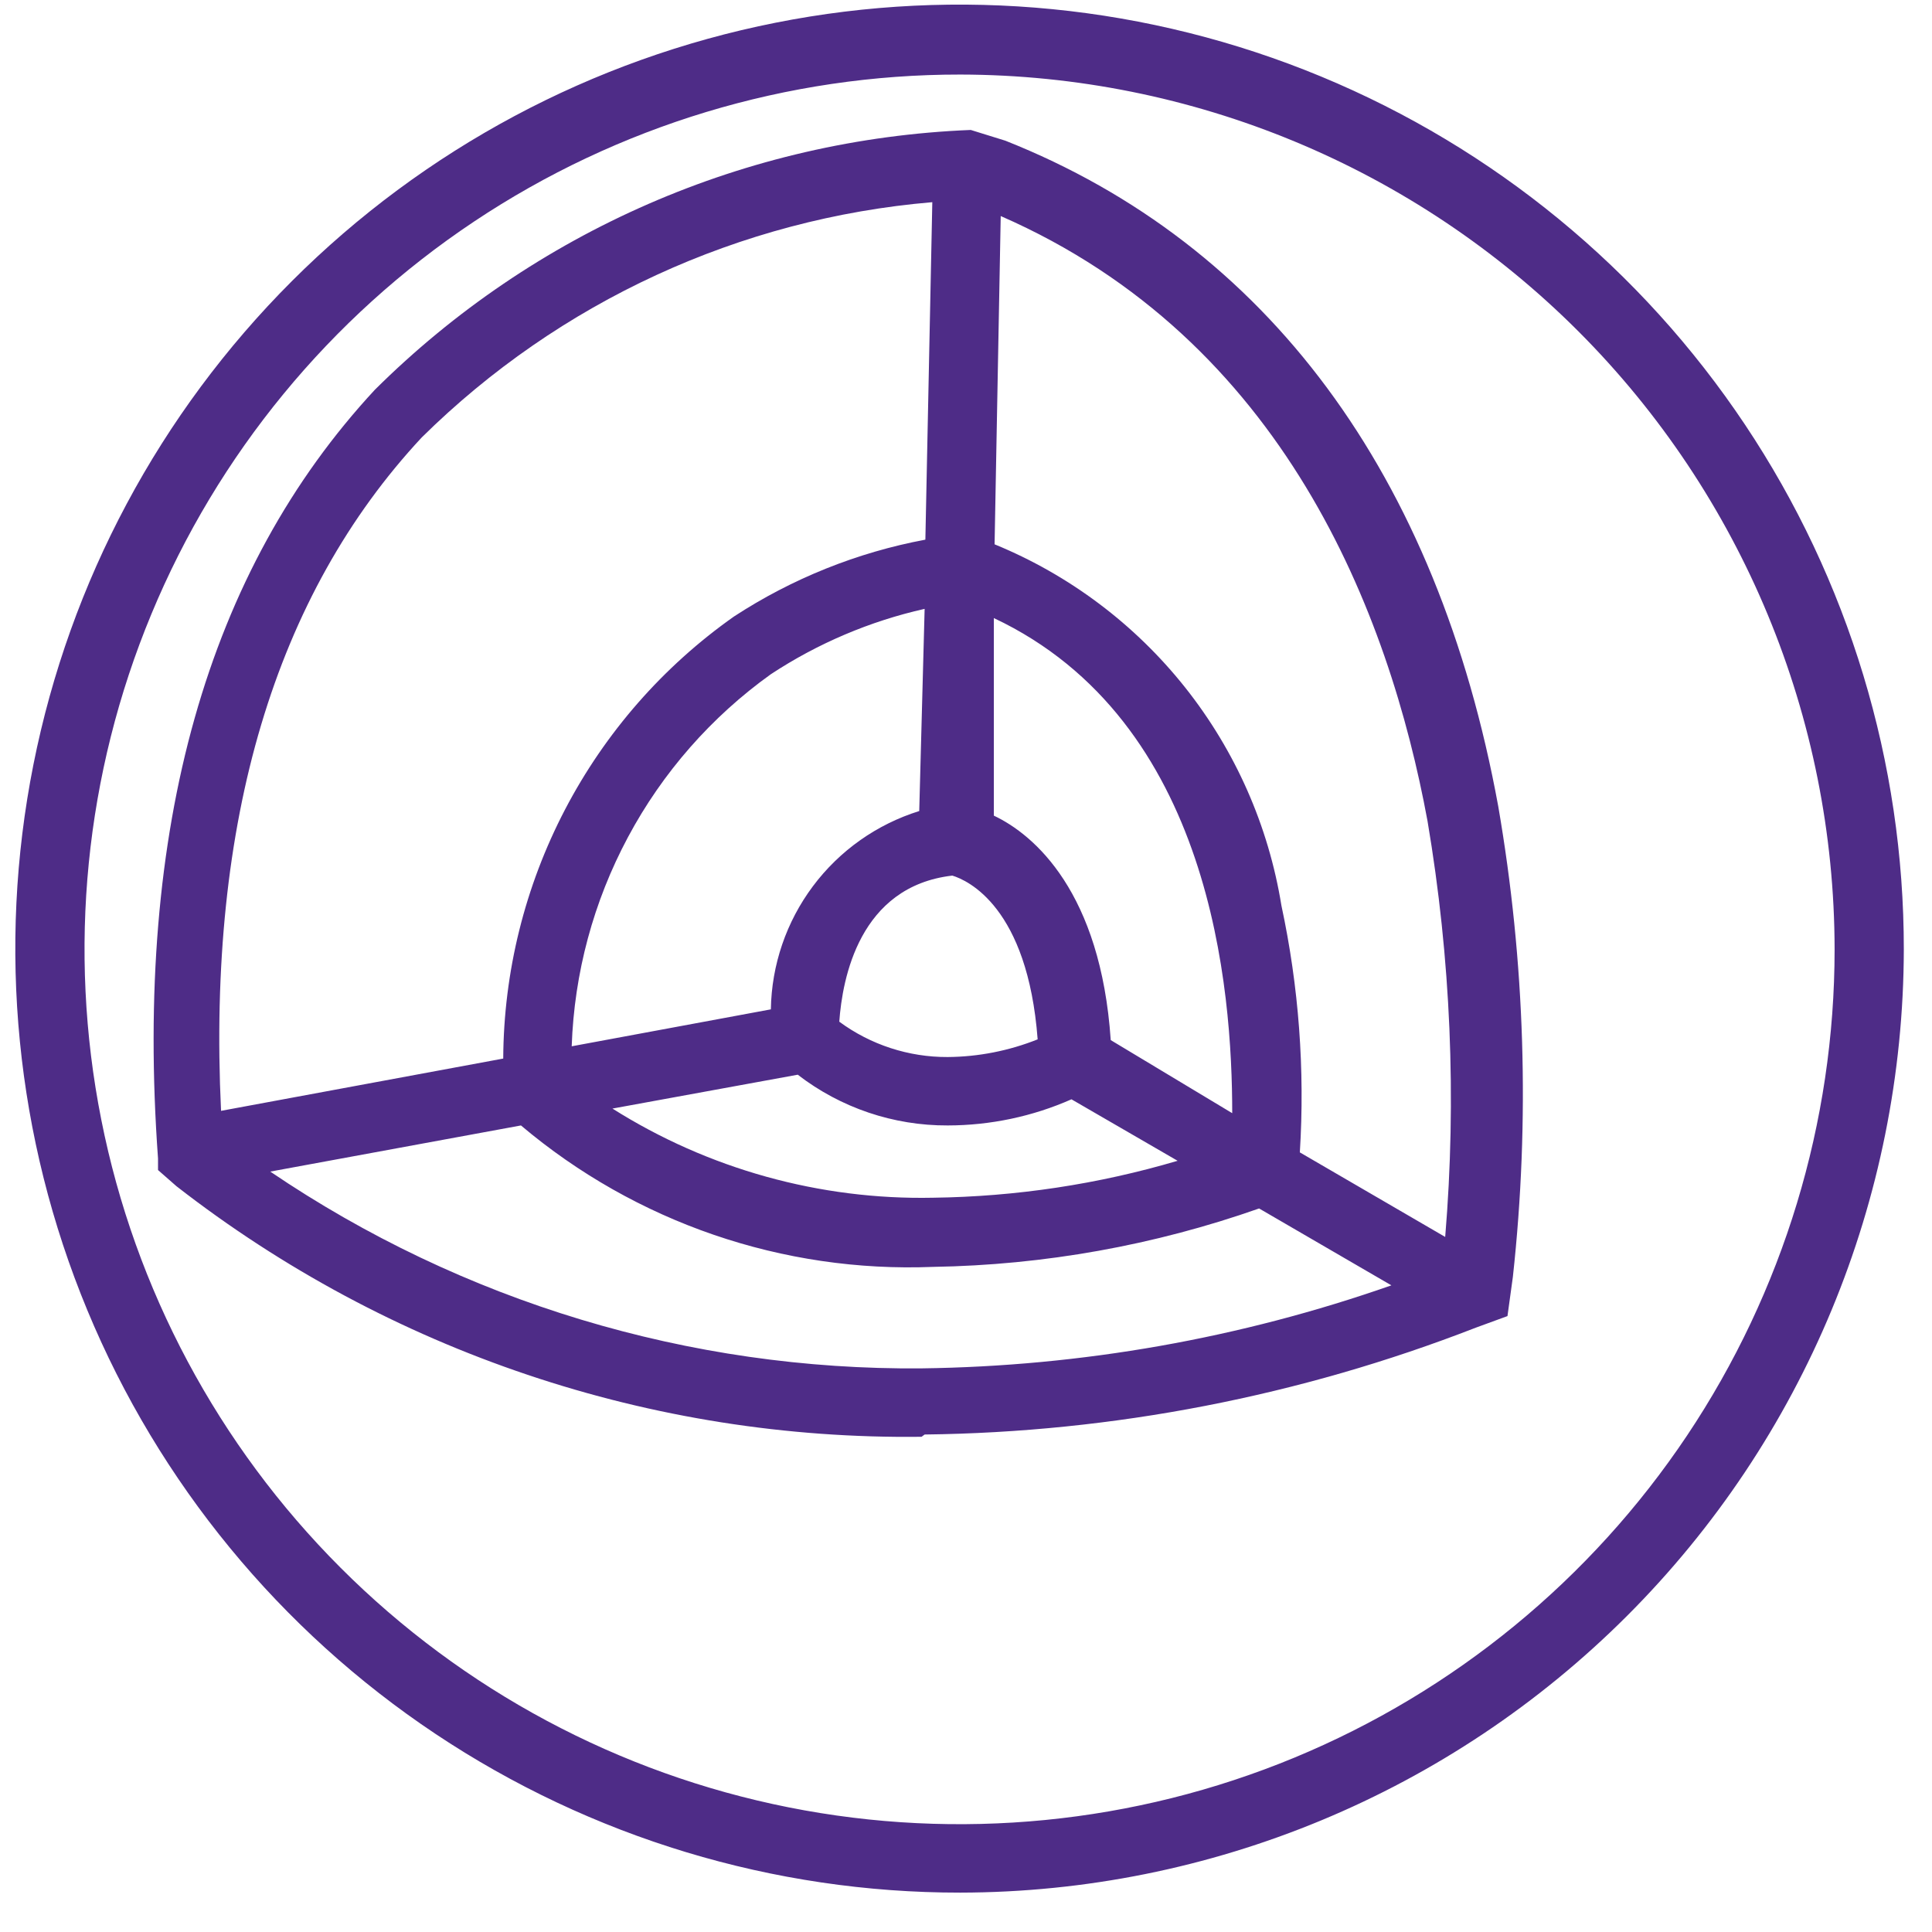
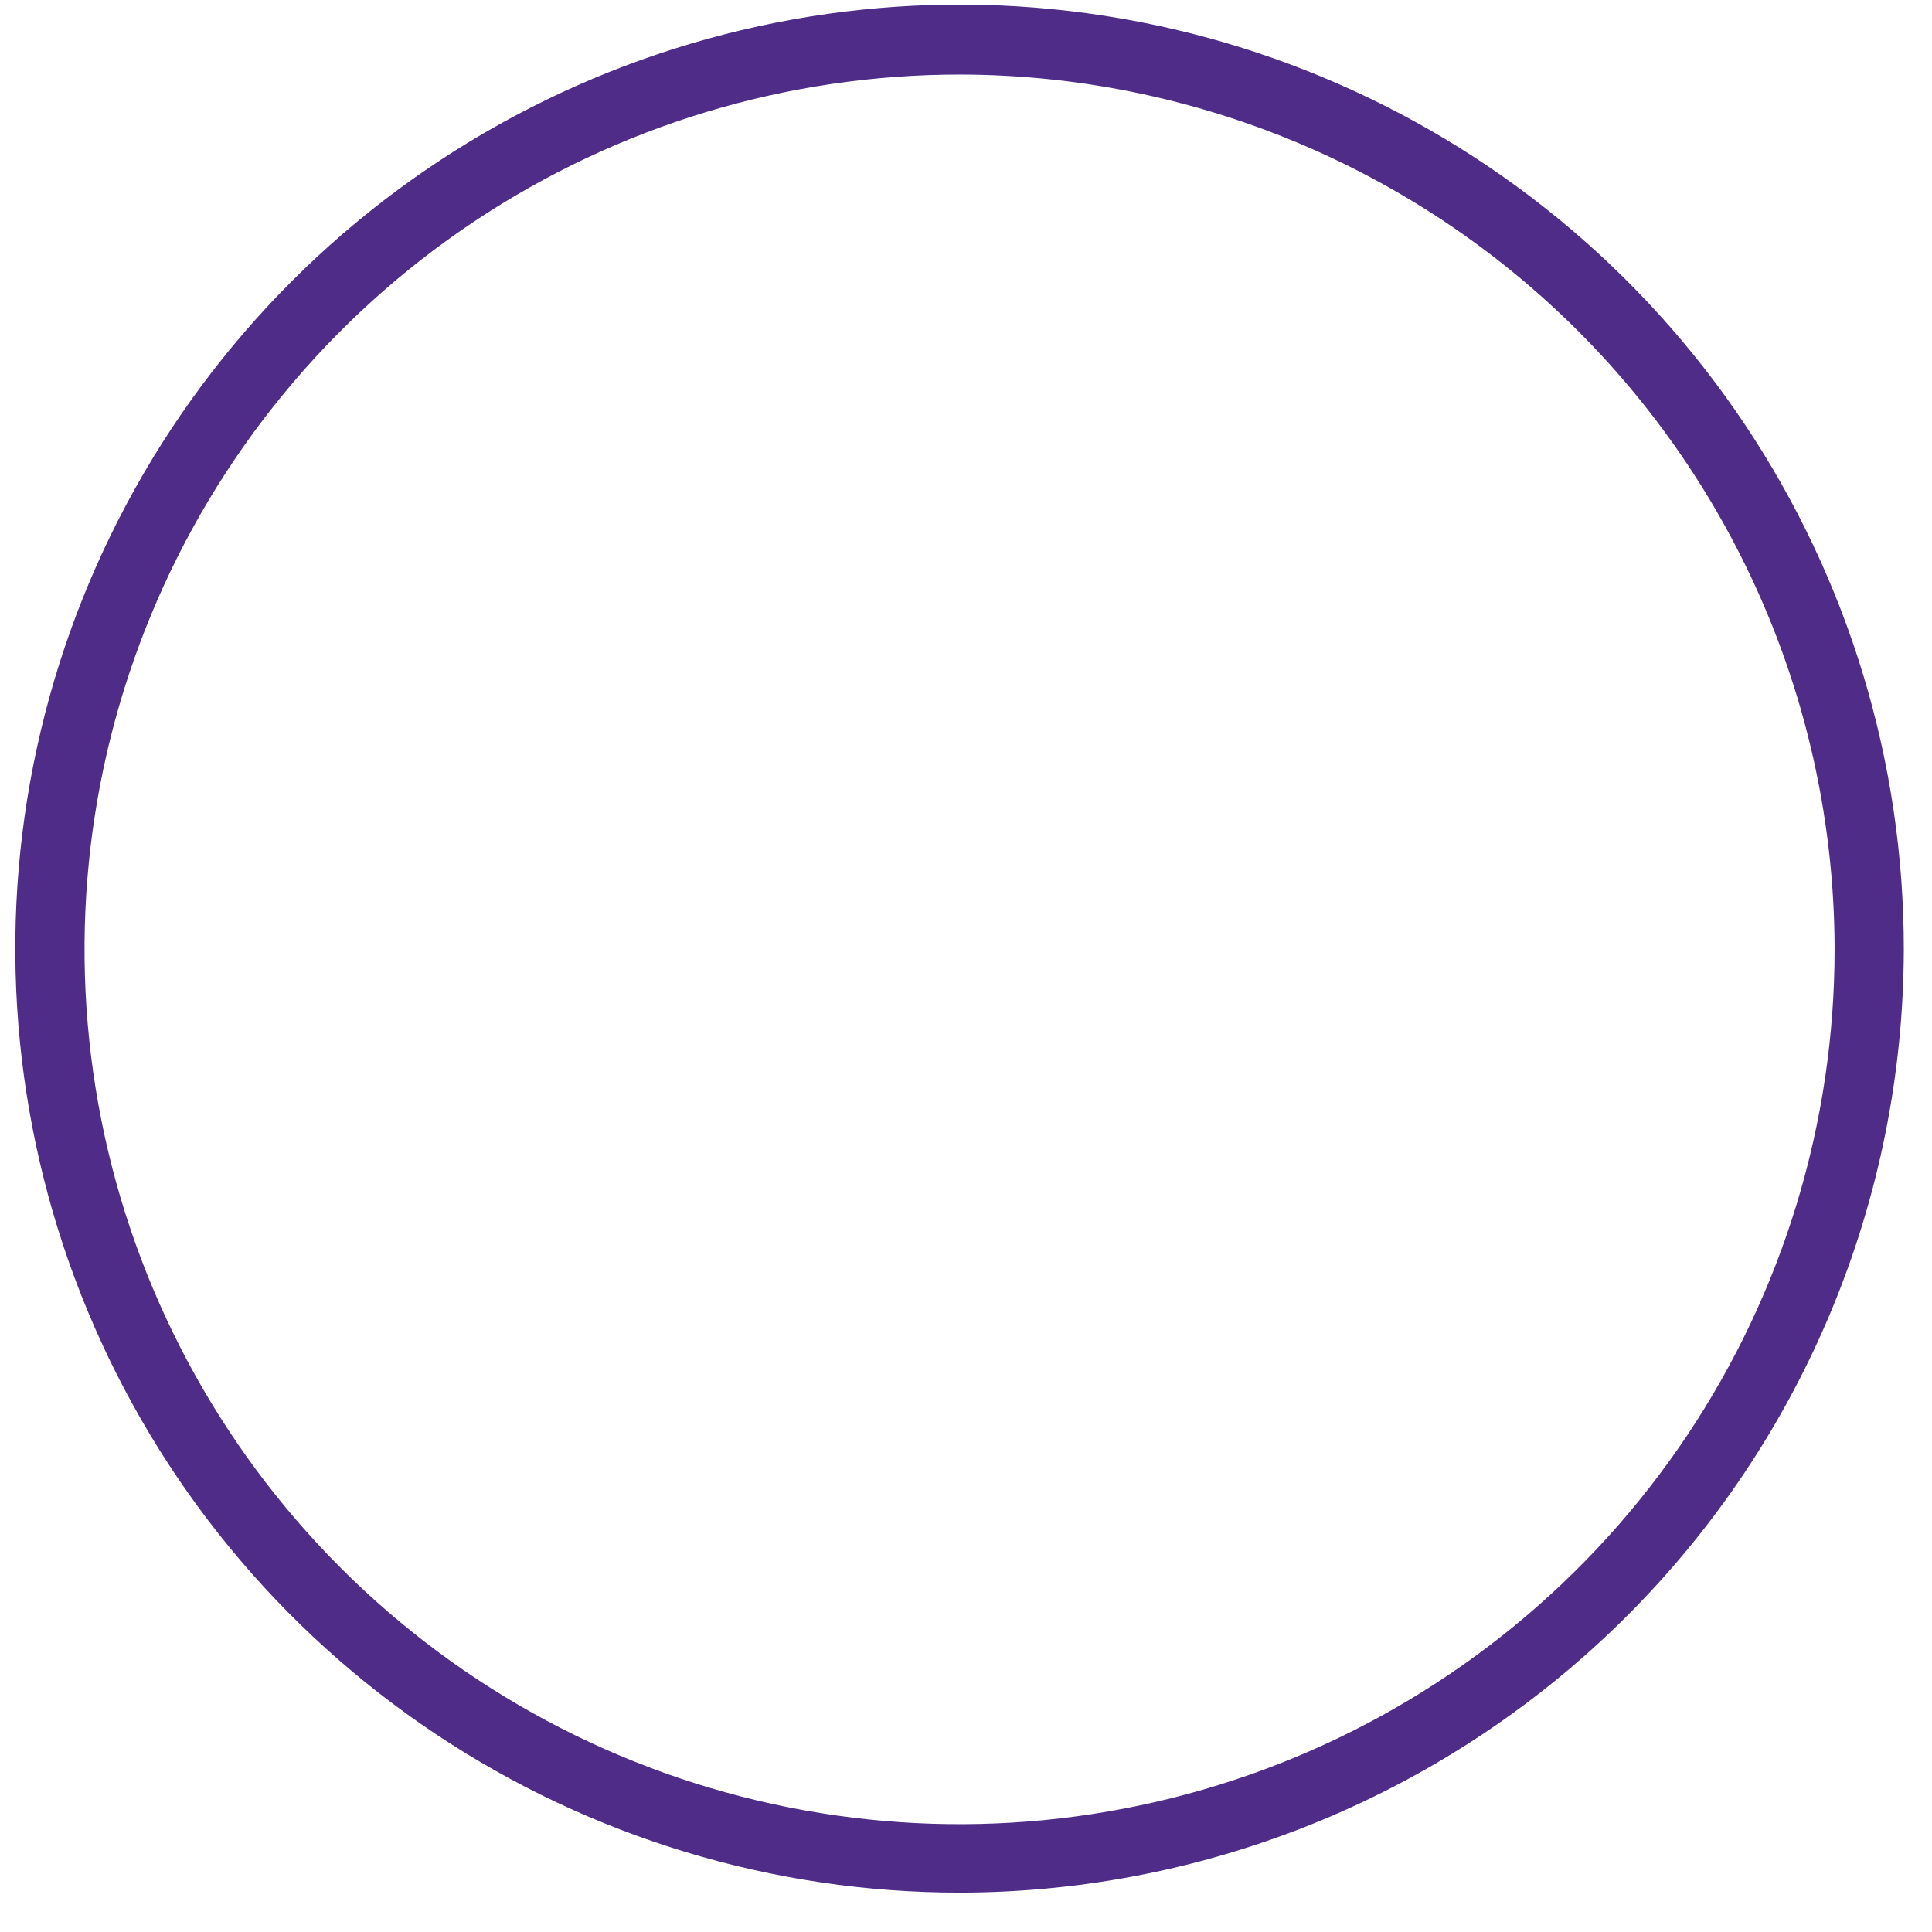
<svg xmlns="http://www.w3.org/2000/svg" width="34" height="34" viewBox="0 0 34 34" fill="none">
-   <path d="M16.272 10.715C15.308 10.932 14.391 11.322 13.566 11.865C12.519 12.615 11.659 13.596 11.052 14.731C10.444 15.867 10.105 17.126 10.061 18.413L13.566 17.763C13.578 16.981 13.838 16.222 14.306 15.596C14.775 14.969 15.43 14.506 16.177 14.273L16.272 10.715ZM14.77 17.98C15.322 18.387 15.991 18.605 16.678 18.602C17.22 18.598 17.757 18.492 18.261 18.291C18.085 15.964 17.03 15.491 16.759 15.409C15.122 15.599 14.824 17.222 14.77 17.98ZM16.407 3.558C13.02 3.845 9.841 5.31 7.422 7.698C4.838 10.471 3.647 14.462 3.89 19.549L8.856 18.629C8.864 17.103 9.237 15.601 9.943 14.248C10.649 12.895 11.668 11.73 12.916 10.85C13.939 10.182 15.084 9.722 16.285 9.497L16.407 3.558ZM21.685 19.59C21.685 17.425 21.333 12.69 17.49 10.877V14.354C18.207 14.692 19.371 15.707 19.547 18.304L21.685 19.59ZM10.778 19.509C12.464 20.573 14.427 21.119 16.421 21.078C17.878 21.059 19.326 20.841 20.724 20.428L18.856 19.346C18.17 19.649 17.428 19.805 16.678 19.806C15.723 19.81 14.795 19.496 14.039 18.913L10.778 19.509ZM25.433 21.768C25.636 19.325 25.531 16.866 25.122 14.449C24.445 10.783 22.591 5.98 17.611 3.802L17.503 9.579C18.818 10.118 19.973 10.986 20.857 12.099C21.741 13.213 22.324 14.534 22.551 15.937C22.857 17.363 22.966 18.824 22.875 20.28L25.433 21.768ZM4.756 20.618C8.136 22.909 12.134 24.117 16.218 24.081C19.035 24.045 21.827 23.552 24.486 22.62L22.158 21.267C20.313 21.916 18.376 22.263 16.421 22.295C13.777 22.401 11.189 21.513 9.168 19.806L4.756 20.618ZM16.218 25.285C11.473 25.344 6.849 23.789 3.105 20.875L2.781 20.591V20.388C2.361 14.584 3.647 10.039 6.597 6.859C9.397 4.077 13.139 2.445 17.084 2.287L17.693 2.476C22.294 4.302 25.298 8.347 26.367 14.192C26.839 16.926 26.926 19.713 26.624 22.471L26.529 23.161L25.974 23.364C22.879 24.568 19.593 25.206 16.272 25.245" fill="#4E2C87" />
  <path d="M16.9 1.312C13.854 1.309 10.875 2.21 8.341 3.9C5.807 5.59 3.831 7.994 2.664 10.807C1.496 13.62 1.189 16.715 1.782 19.703C2.374 22.69 3.84 25.435 5.993 27.589C8.146 29.744 10.89 31.211 13.877 31.806C16.865 32.401 19.962 32.097 22.776 30.933C25.591 29.768 27.997 27.794 29.69 25.262C31.382 22.73 32.286 19.753 32.286 16.708C32.282 12.628 30.66 8.716 27.776 5.83C24.892 2.944 20.981 1.319 16.9 1.312ZM16.9 33.307C13.613 33.31 10.398 32.337 7.663 30.513C4.928 28.689 2.796 26.094 1.537 23.058C0.278 20.022 -0.053 16.68 0.588 13.456C1.229 10.232 2.812 7.271 5.137 4.947C7.461 2.623 10.424 1.04 13.648 0.4C16.873 -0.241 20.215 0.089 23.252 1.348C26.289 2.607 28.884 4.739 30.709 7.473C32.534 10.207 33.506 13.421 33.504 16.708C33.496 21.108 31.745 25.326 28.633 28.437C25.52 31.549 21.302 33.3 16.9 33.307Z" fill="#4E2C87" />
</svg>